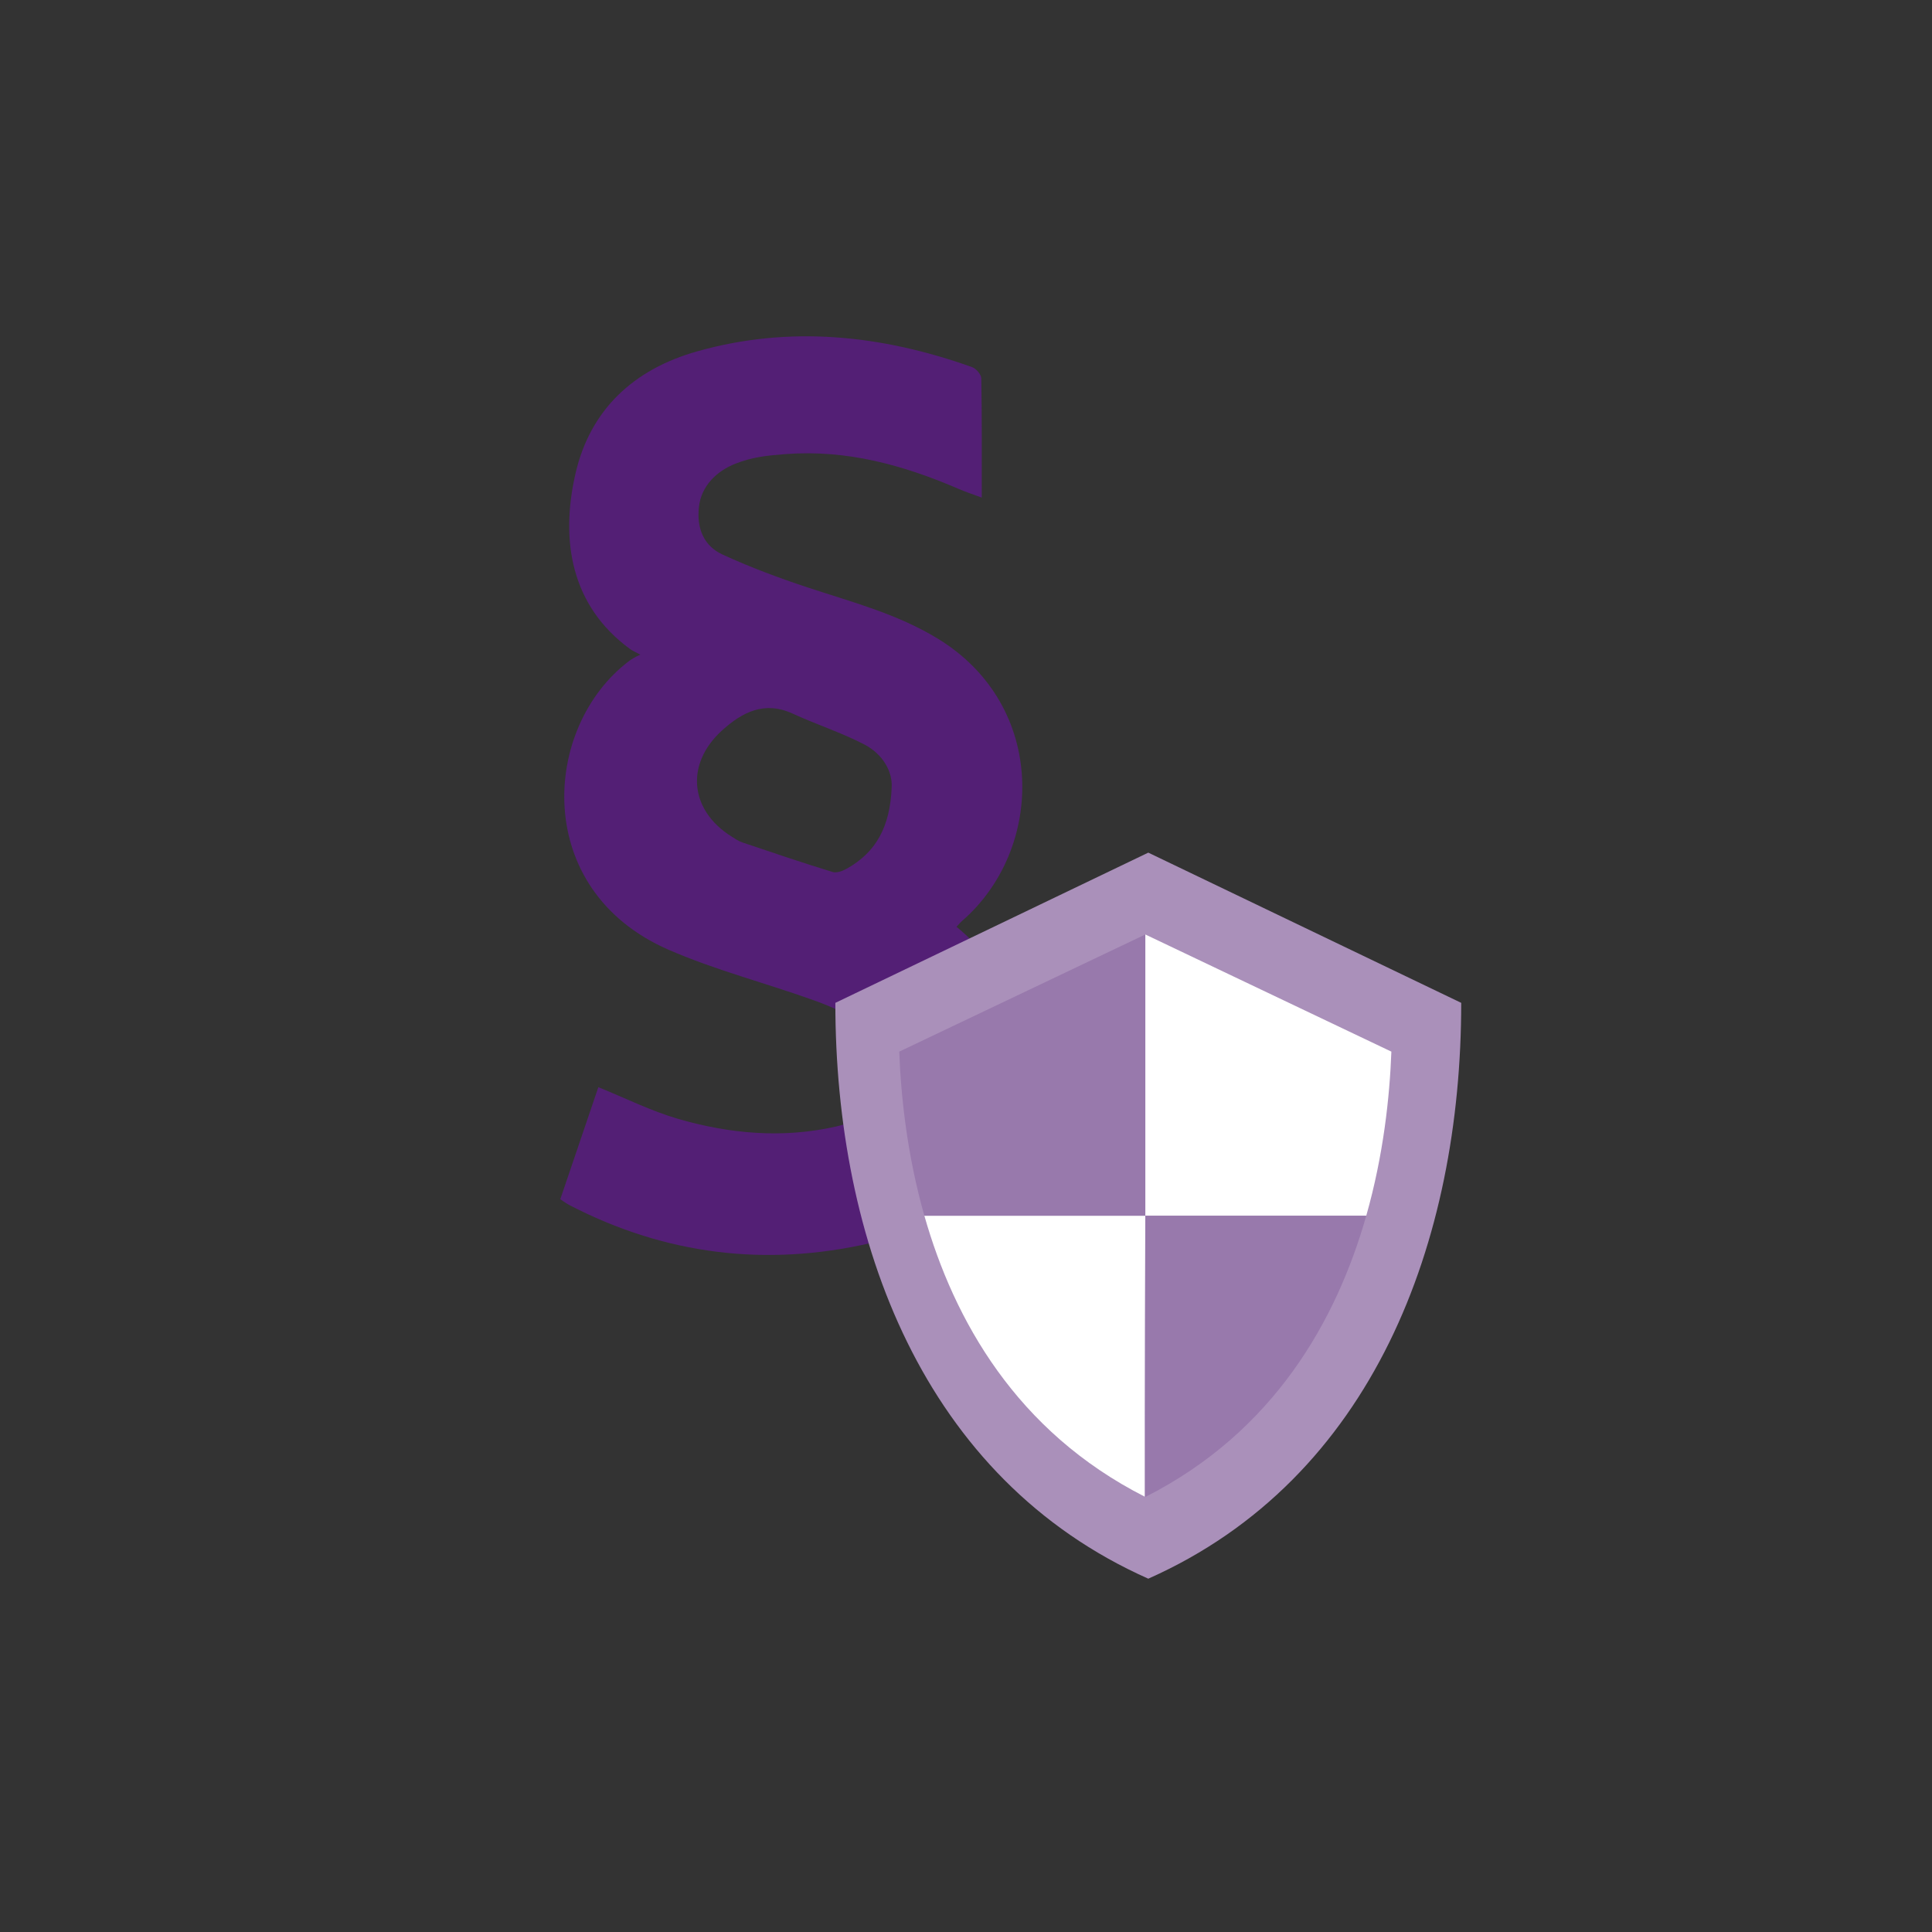
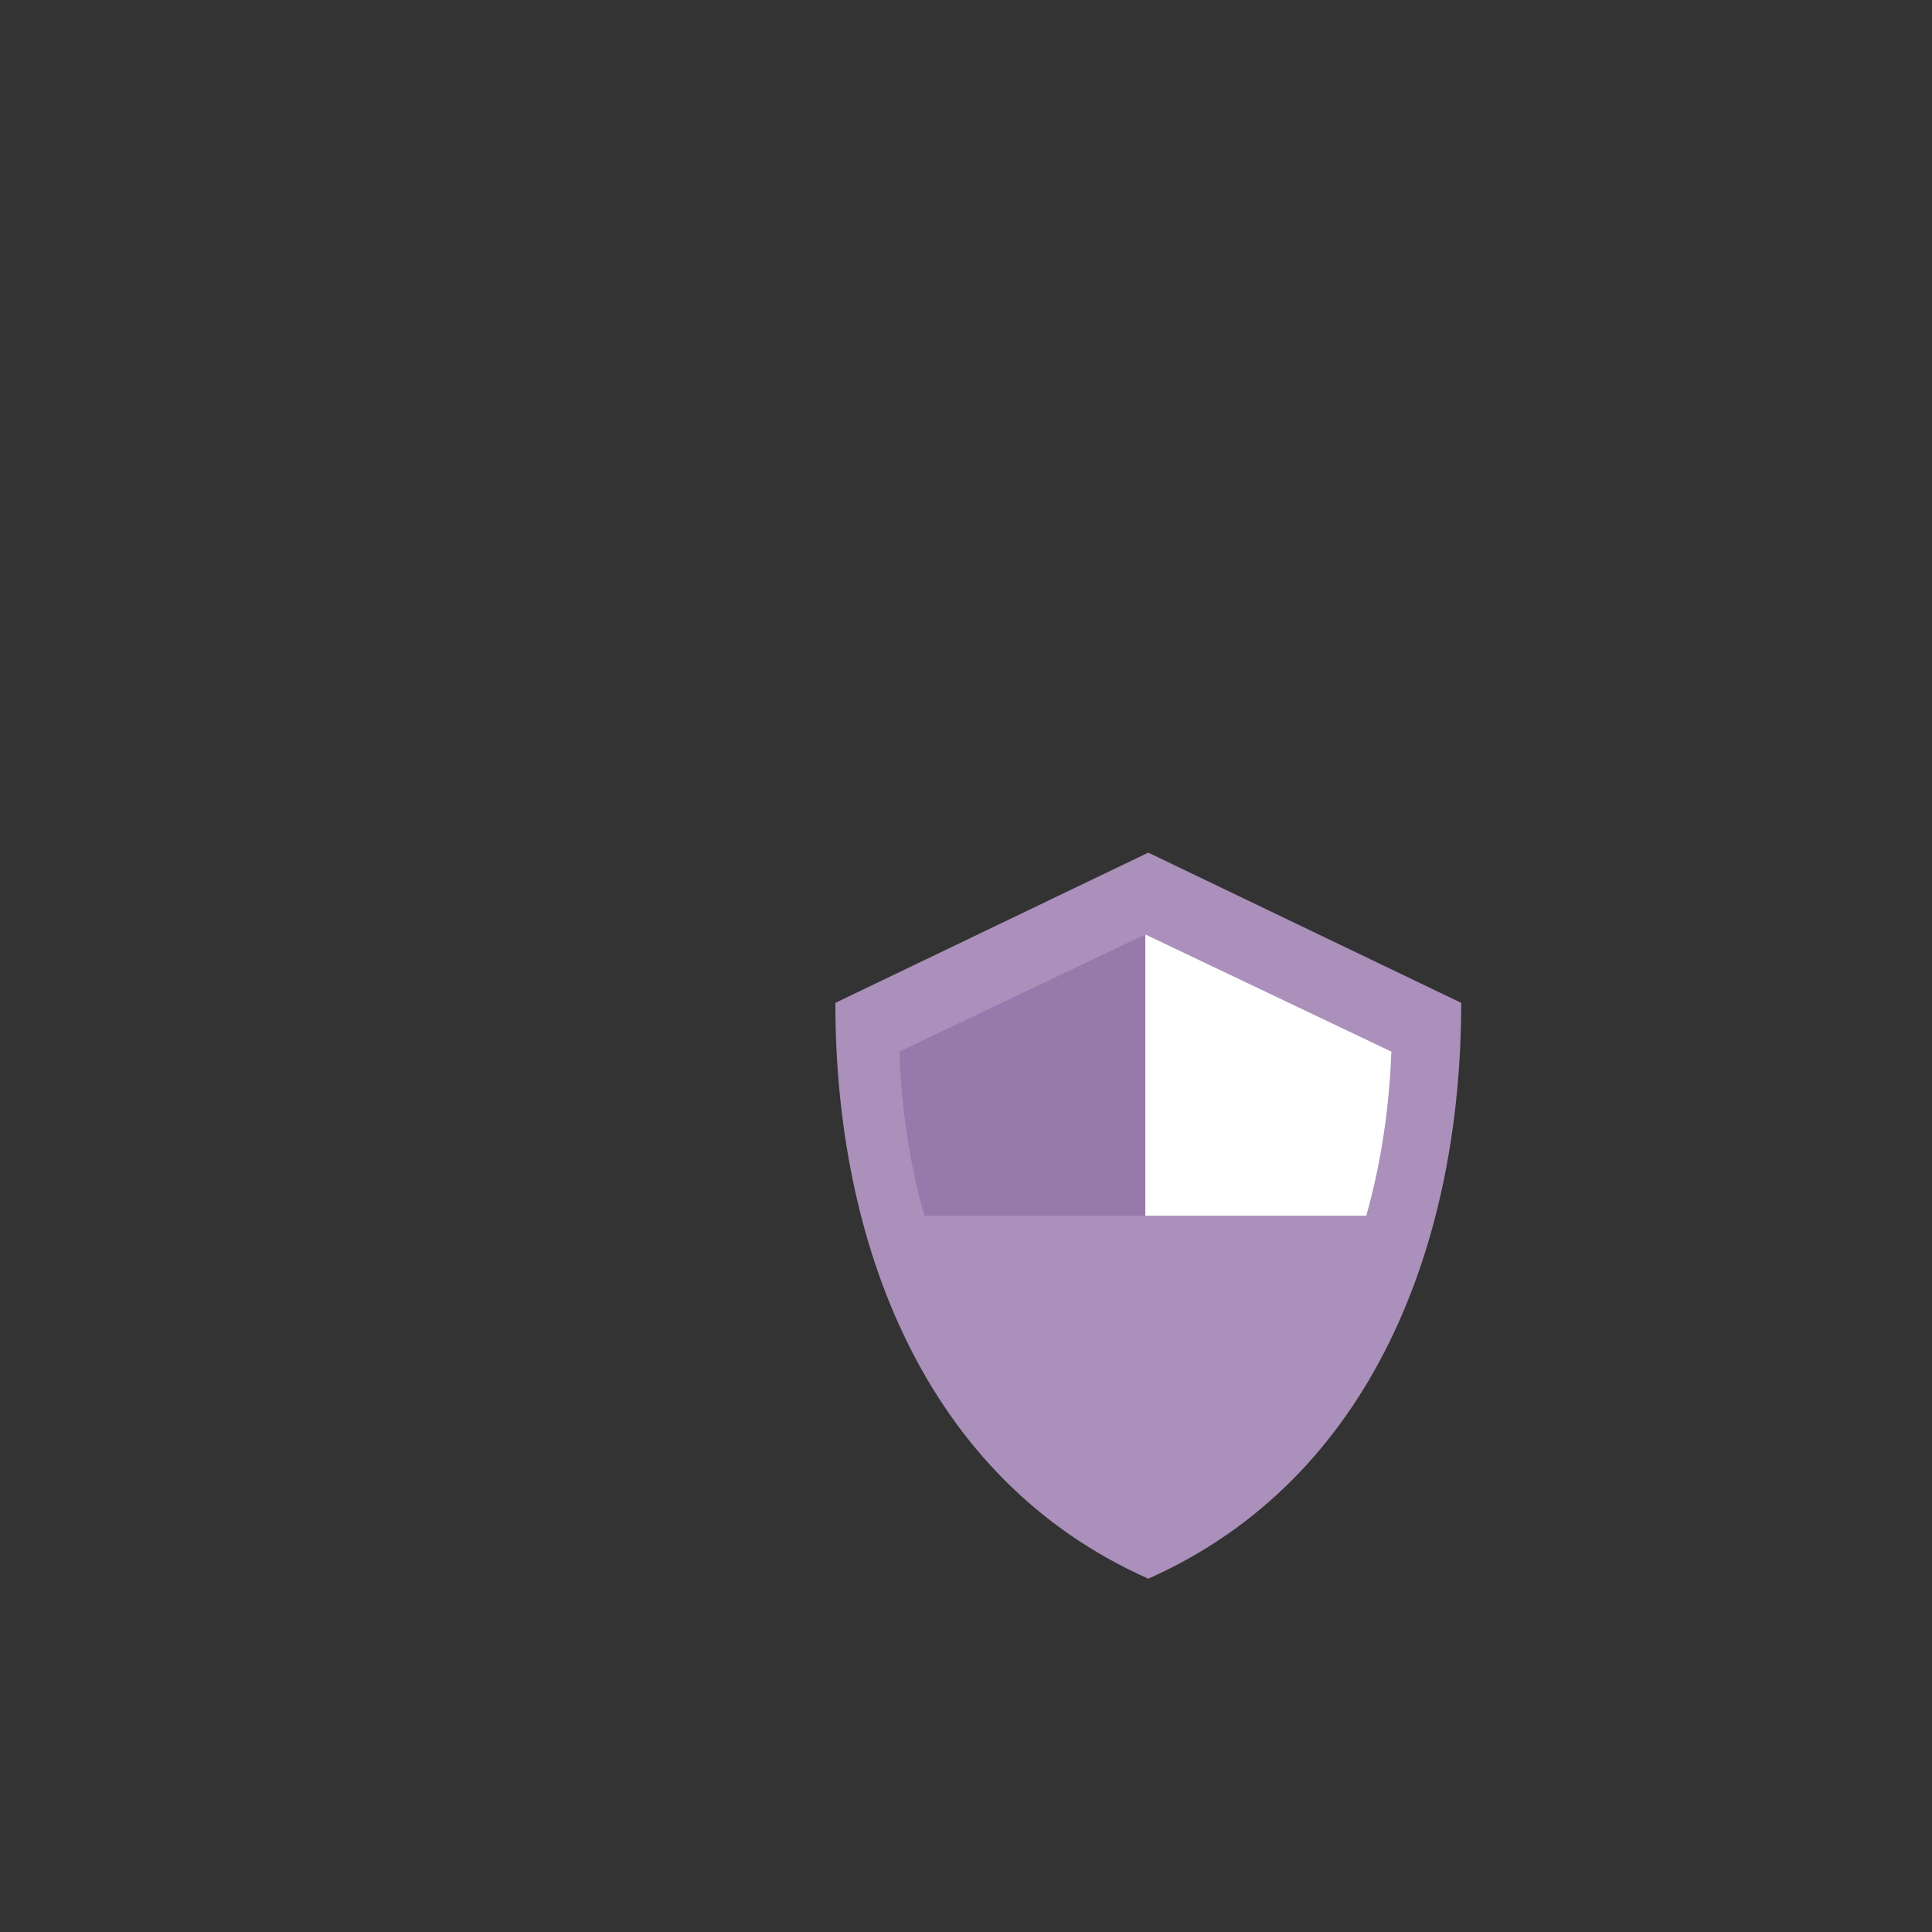
<svg xmlns="http://www.w3.org/2000/svg" id="Icons" viewBox="0 0 400 400">
  <rect x="0" y="0" width="400" height="400" fill="#333333" stroke="none" />
  <defs>
    <style>
      .cls-1 {
        fill: #fff;
      }

      .cls-2 {
        fill: #9879ac;
      }

      .cls-3 {
        fill: #531f75;
      }

      .cls-4 {
        fill: #aa90ba;
      }
    </style>
  </defs>
-   <path class="cls-3" d="M198.04,191.88c5.91,4.86,9.99,10.62,11.65,17.91,5.34,23.52-5.86,42.12-29.44,47.57-21.61,4.99-42.55,2.43-62.38-7.87-.6-.31-1.14-.73-1.87-1.2,2.69-7.91,5.35-15.76,7.88-23.2,5.67,2.29,10.94,4.94,16.52,6.56,10.68,3.1,21.63,4.08,32.63,1.6,8.72-1.96,11.92-7.5,10.33-15.36-.41-1.91-1.99-4.42-3.63-5.44-3.46-2.15-7.23-3.91-11.07-5.29-10.05-3.62-20.51-6.28-30.27-10.54-28.43-12.41-26.19-46.19-8.11-59.79,.32-.24,1.17-.81,2.3-1.29-1.21-.66-1.64-.8-2.22-1.23-12.05-8.86-14.43-22.26-11.21-36.27,3.07-13.34,12.16-21.6,25.1-25.27,19.31-5.47,38.33-3.42,57.01,3.24,.84,.3,1.9,1.53,1.91,2.34,.14,8.06,.09,16.13,.09,24.67-1.75-.65-3.28-1.15-4.74-1.78-11.54-4.97-23.17-8.17-35.79-7.23-3.68,.28-6.89,.57-10.47,1.99-3.98,1.57-7.07,4.68-7.55,8.93-.5,4.38,.94,8.07,4.88,9.88,5.77,2.65,11.76,4.88,17.79,6.87,9.13,3.01,18.43,5.44,26.77,10.54,22.78,13.9,22.12,43.69,4.98,58.5-.29,.25-.53,.56-1.09,1.16Zm-13.43-29c.17-3.06-1.77-6.73-5.68-8.76-4.75-2.46-9.91-4.12-14.78-6.36-5.88-2.71-10.49-.31-14.66,3.47-7.62,6.91-6.73,16.47,1.9,21.92,.74,.47,1.49,1,2.32,1.27,6.21,2.1,12.42,4.2,18.68,6.12,.86,.26,2.12-.23,3-.73,5.97-3.38,8.92-8.61,9.23-16.94Z" />
  <path class="cls-4" d="M237.74,326.85c46.65-20.73,64.79-69.98,64.79-119.22l-64.79-31.1-64.79,31.1c0,49.24,18.14,98.48,64.79,119.22Z" />
  <g>
    <path class="cls-1" d="M282.87,251.7c3.57-12.57,4.85-24.63,5.2-33.97l-50.95-24.26v58.23h45.75Z" />
-     <path class="cls-1" d="M237.13,251.7h-45.75c6.13,21.57,19.03,44.67,45.67,58.19-.02-20.79,.08-58.19,.08-58.19Z" />
    <path class="cls-2" d="M237.13,193.47l-50.95,24.26c.35,9.34,1.63,21.4,5.2,33.97h45.75v-58.23Z" />
-     <path class="cls-2" d="M282.87,251.7h-45.75s-.1,37.39-.08,58.19c.03,.01,.05,.03,.08,.04,26.69-13.51,39.61-36.63,45.75-58.23Z" />
  </g>
</svg>